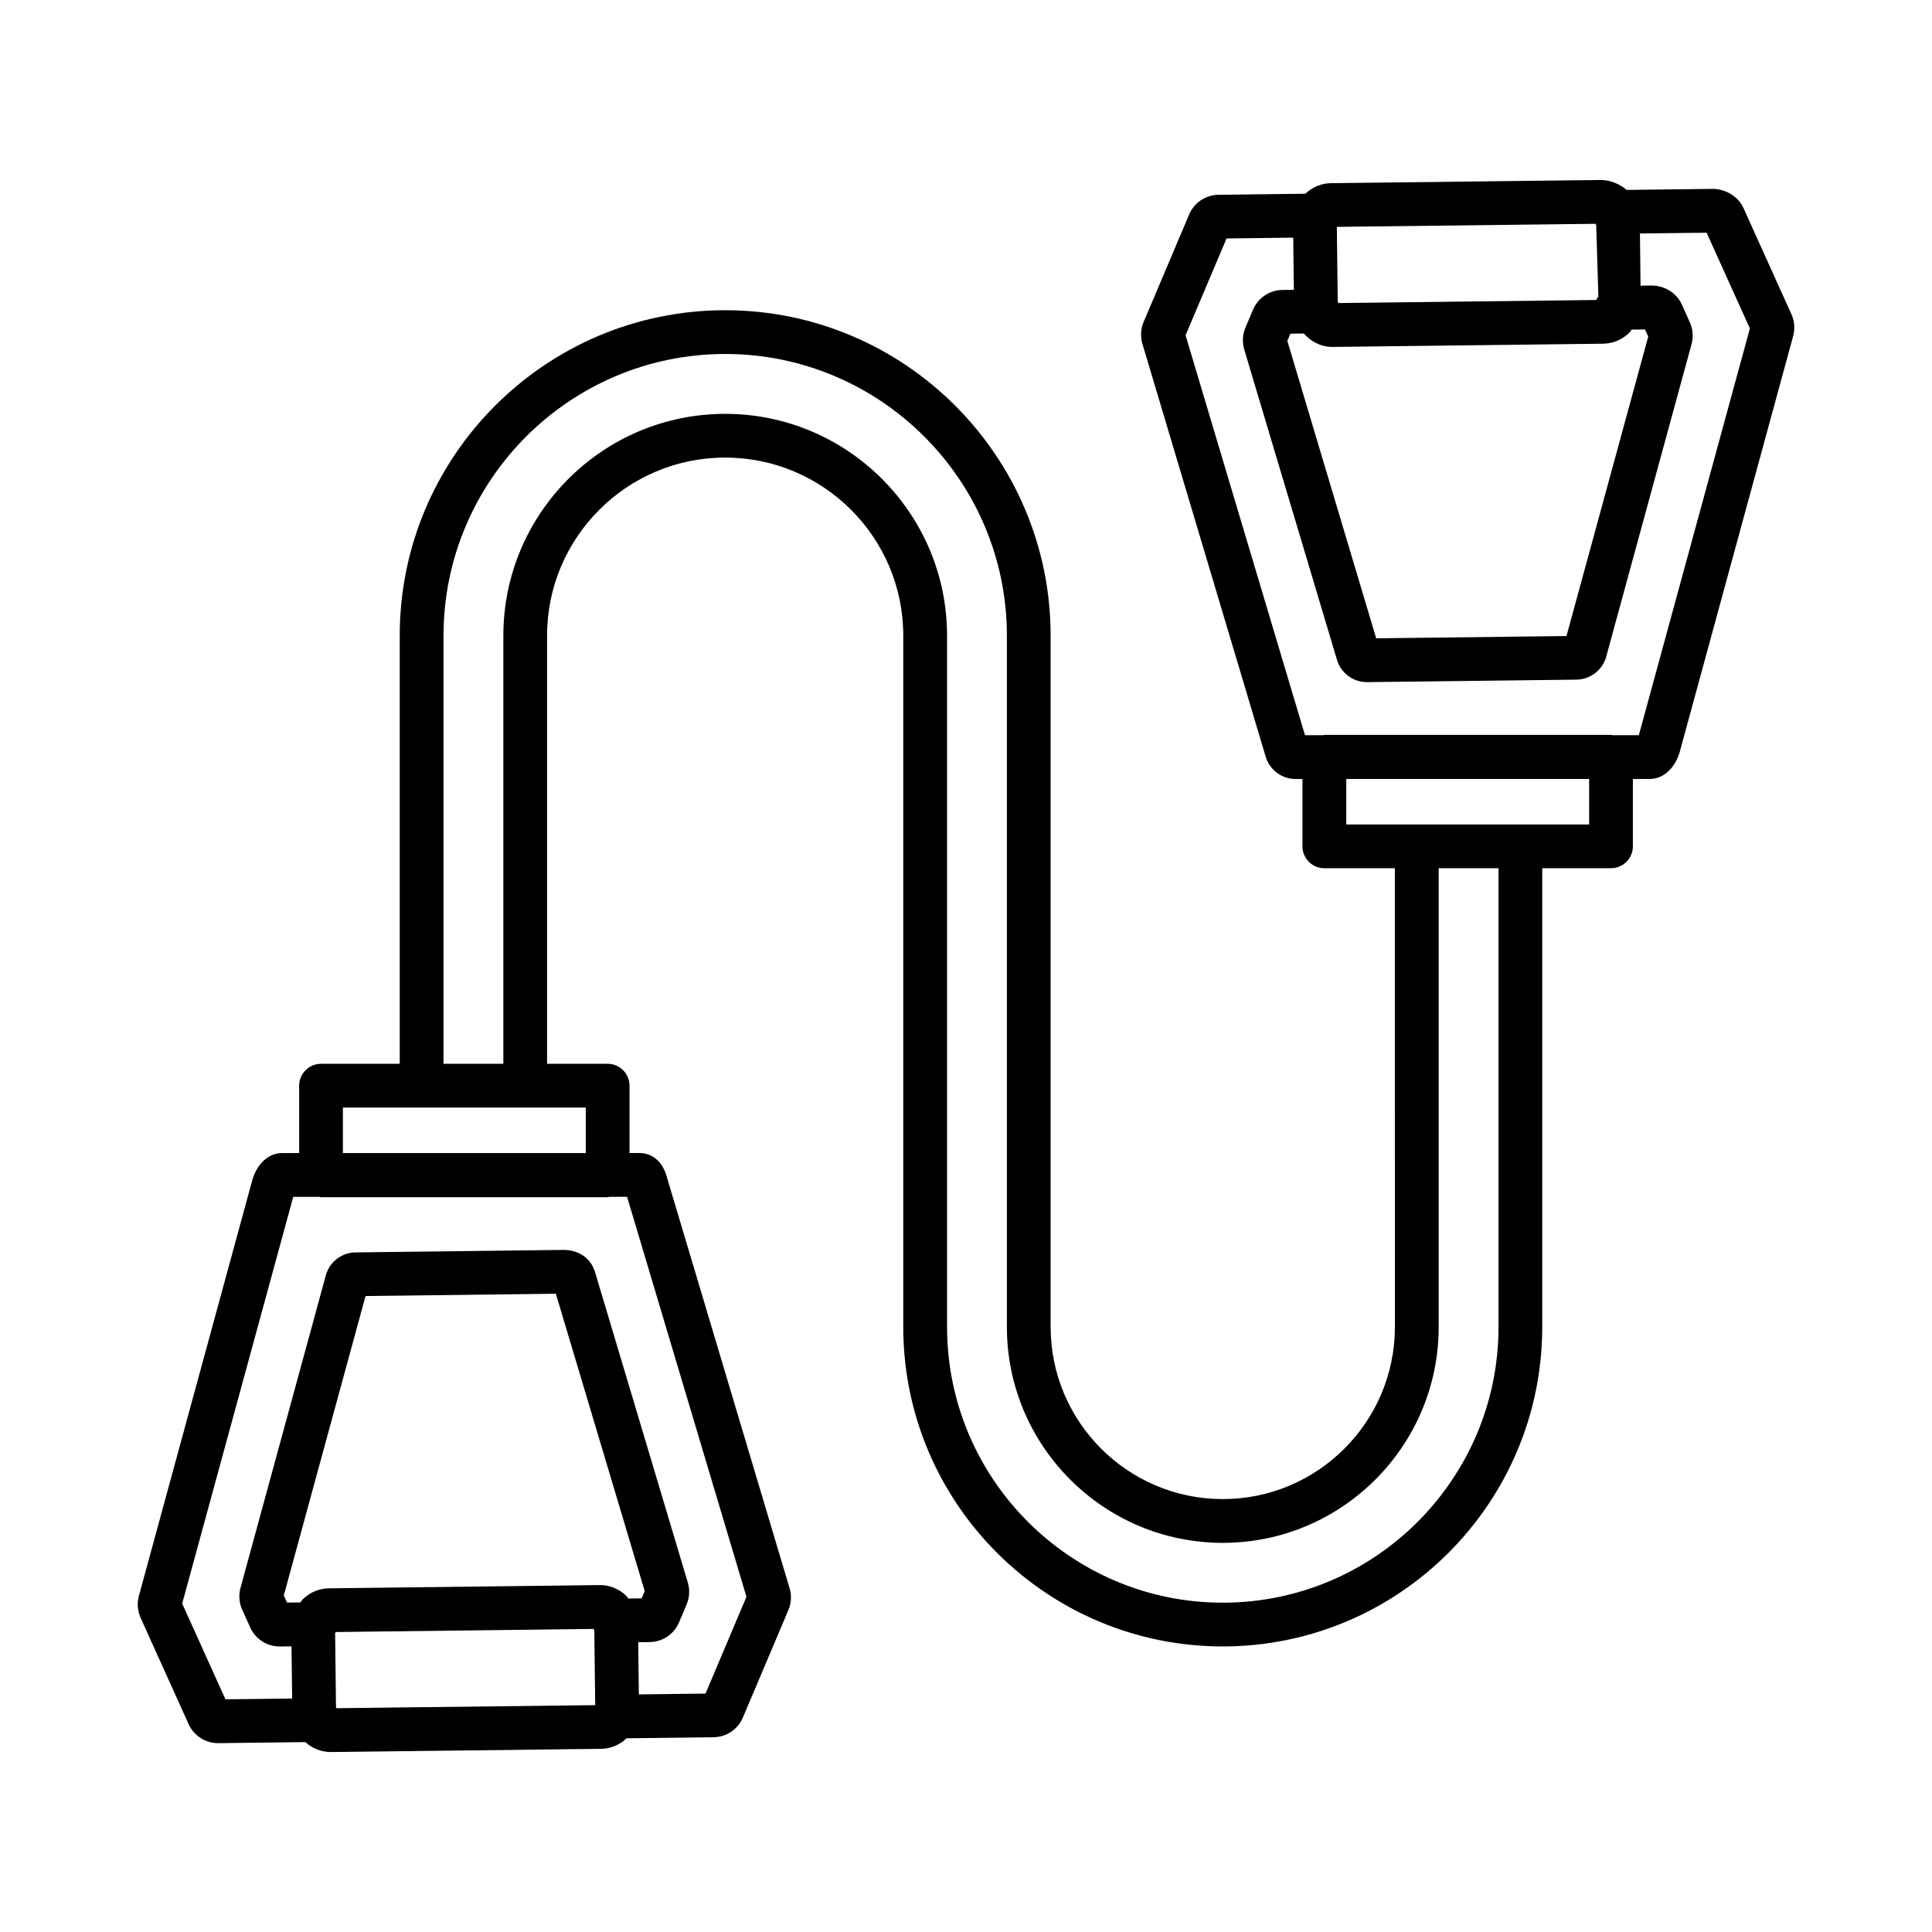
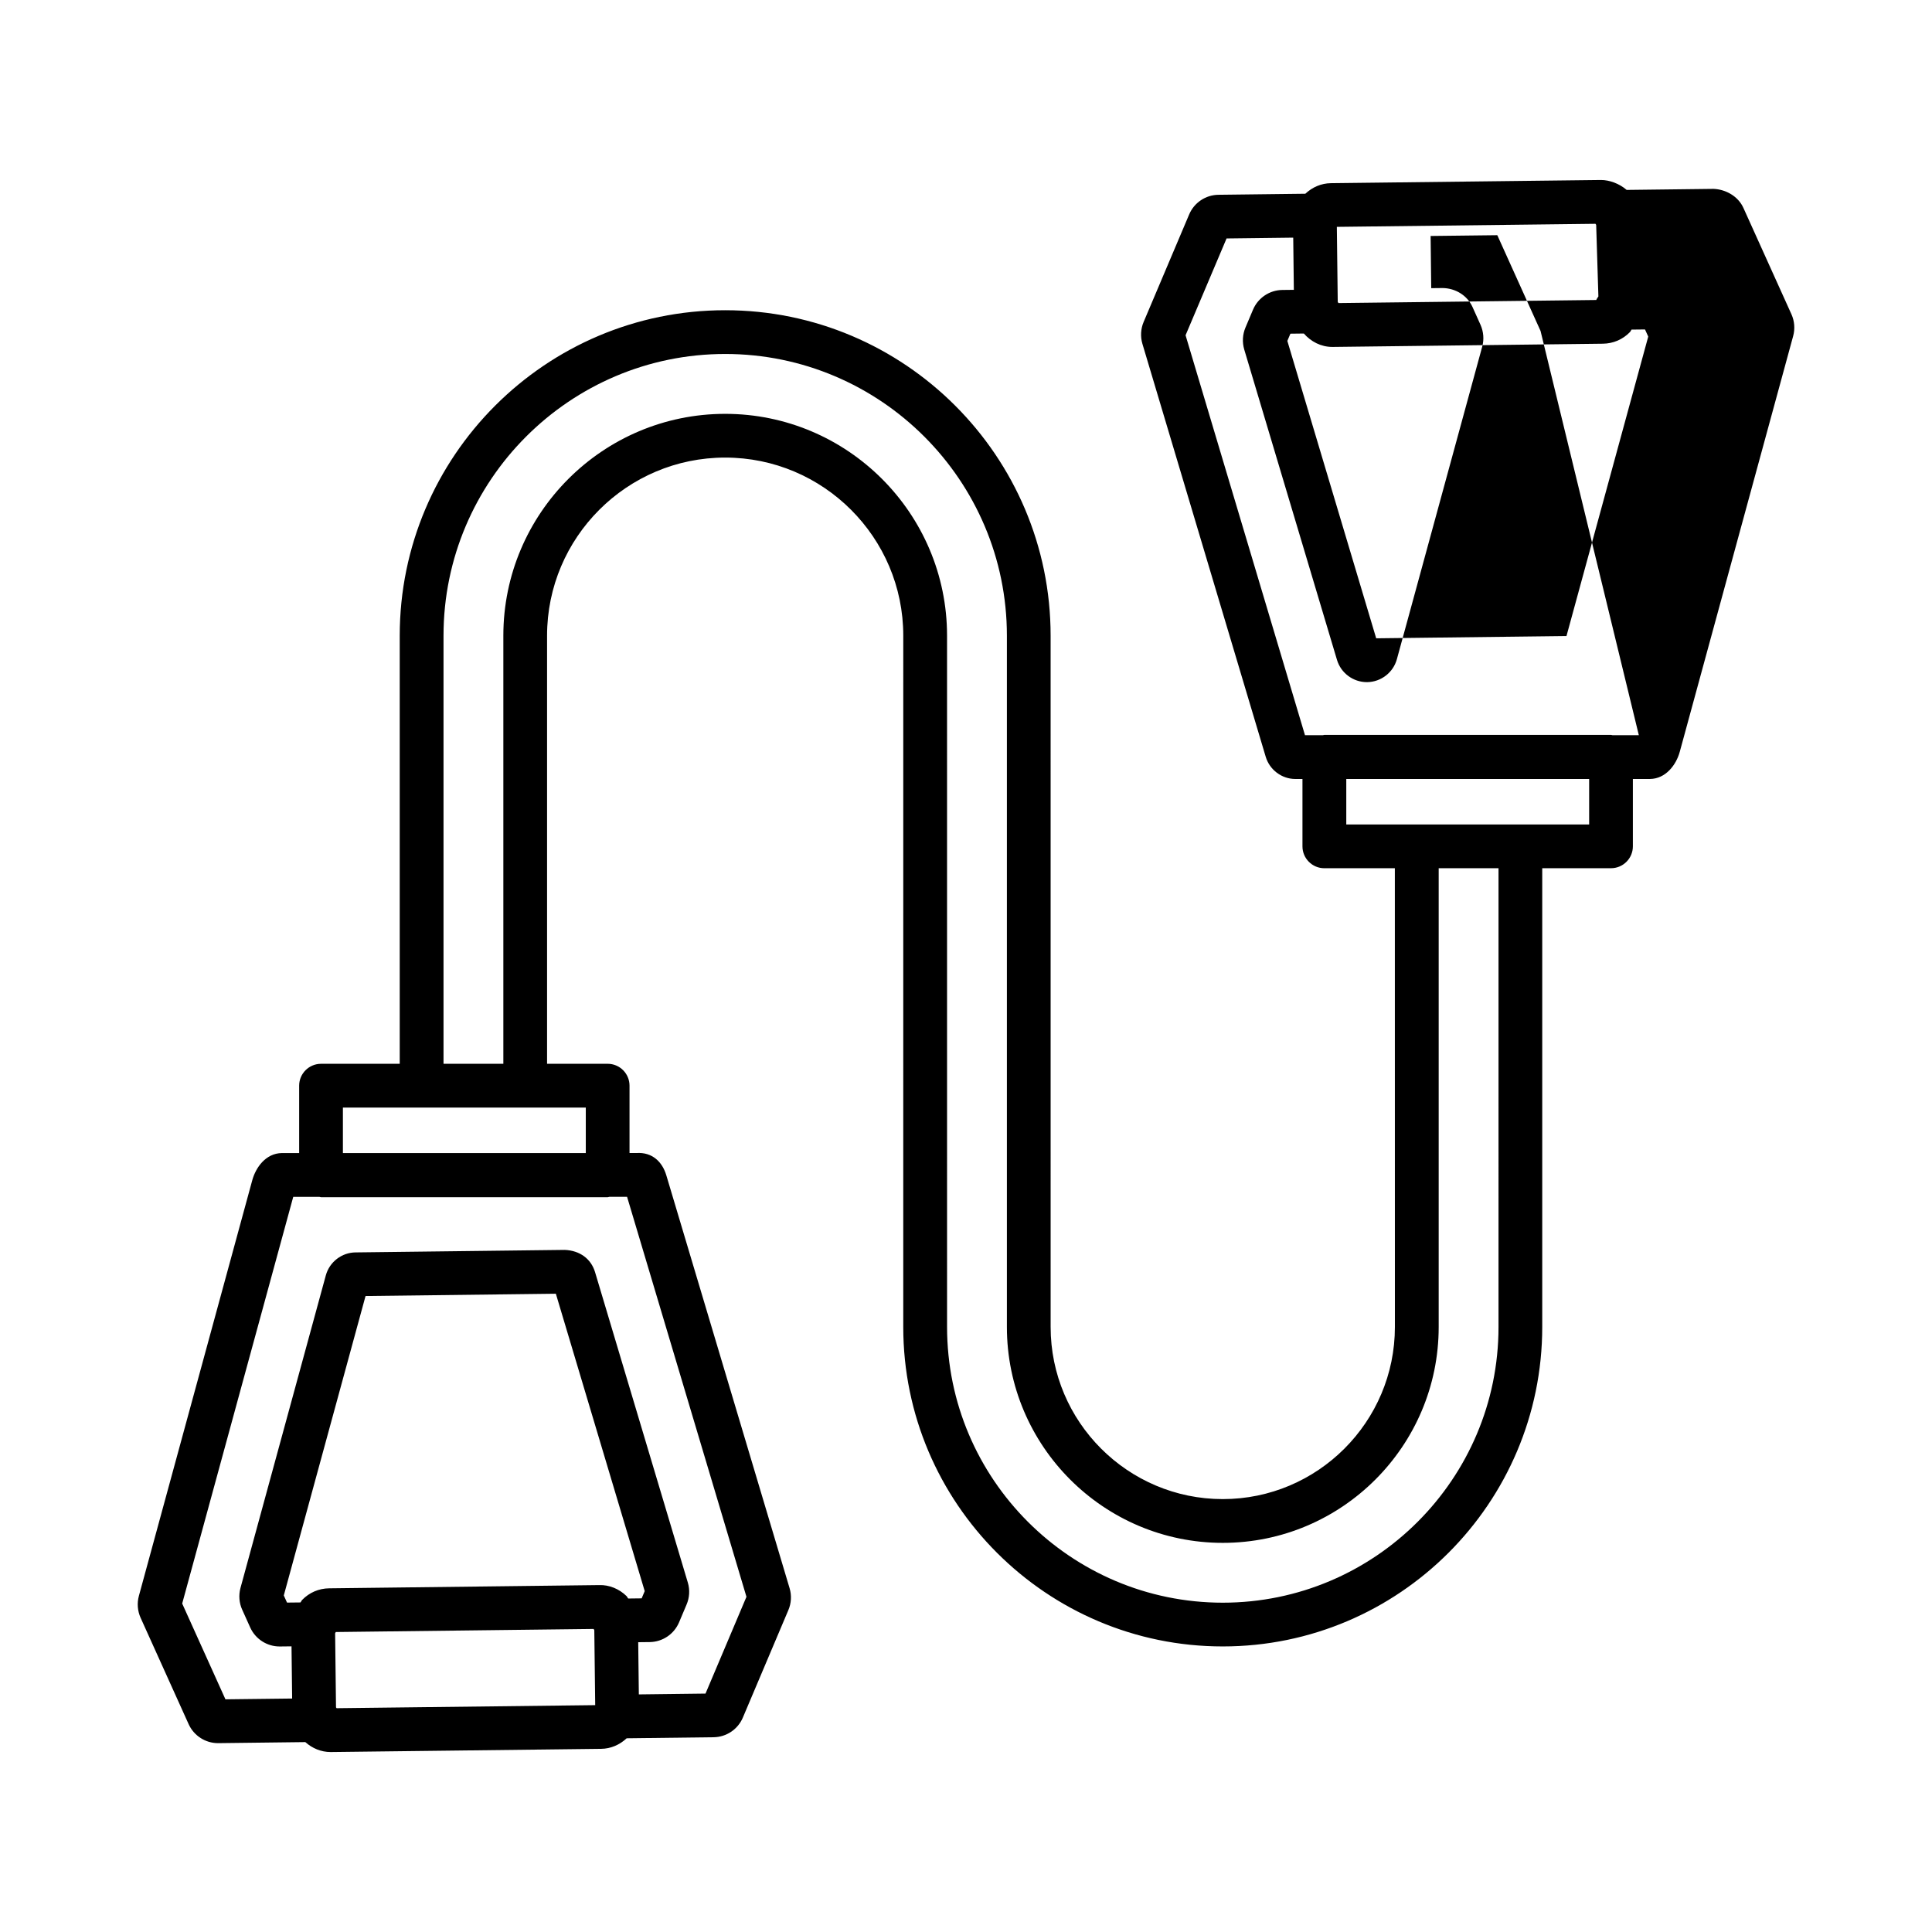
<svg xmlns="http://www.w3.org/2000/svg" fill="#000000" width="800px" height="800px" version="1.1" viewBox="144 144 512 512">
-   <path d="m618.75 227.28-12.75-28.23c-1.41-3.078-4.695-4.863-7.879-4.996l-23.039 0.277c-1.934-1.684-4.606-2.641-6.82-2.633l-71.566 0.848c-2.555 0.027-4.914 1.062-6.769 2.797l-23.035 0.277c-3.391 0.043-6.434 2.09-7.754 5.219l-12.07 28.5c-0.77 1.828-0.883 3.879-0.32 5.769l32.672 109.42c1.031 3.496 4.277 5.91 7.844 5.91h0.098 1.805v17.855c0 3.199 2.598 5.797 5.797 5.797h18.688l0.012 121.57c0 25.152-20.465 45.617-45.617 45.617-25.152 0-45.617-20.465-45.617-45.617l-0.004-183.2c0-47.559-38.688-86.246-86.246-86.246s-86.246 38.688-86.246 86.246v113.46h-20.855c-3.199 0-5.797 2.598-5.797 5.797v17.855h-4.566c-4.356 0.059-6.953 3.906-7.859 7.199l-30.051 110.17c-0.523 1.91-0.359 3.965 0.453 5.785l12.75 28.23c1.395 3.043 4.438 4.996 7.766 4.996h0.113l23.027-0.277c1.863 1.664 4.195 2.633 6.703 2.633h0.125l71.566-0.848c2.555-0.027 4.914-1.062 6.769-2.797l23.035-0.277c3.391-0.043 6.441-2.09 7.758-5.219l12.043-28.445c0.793-1.84 0.914-3.914 0.34-5.82l-32.68-109.46c-1.055-3.504-3.695-6.172-7.938-5.875h-1.805v-17.855c0-3.199-2.598-5.797-5.797-5.797h-16.055v-113.46c0-26.023 21.172-47.191 47.199-47.191 26.023 0 47.199 21.168 47.199 47.191l-0.004 183.2c0 46.688 37.98 84.668 84.668 84.668s84.668-37.98 84.668-84.668v-121.57h18.223c3.199 0 5.797-2.598 5.797-5.797v-17.855h4.566c4.086-0.051 6.887-3.652 7.859-7.199l30.051-110.17c0.523-1.91 0.363-3.965-0.453-5.785zm-51.938-23.969c0.062 0.094 0.121 0.188 0.191 0.277l0.586 18.977c-0.195 0.312-0.43 0.59-0.562 0.938l-68.332 0.812c-0.047-0.117-0.121-0.215-0.18-0.328l-0.238-19.867zm-69.711 32.629h0.121l71.559-0.855c2.719-0.027 5.266-1.117 7.164-3.07 0.188-0.195 0.262-0.461 0.434-0.668l3.566-0.039 0.855 1.891-21.668 79.359-50.426 0.602-23.547-78.812 0.809-1.918 3.562-0.043c1.867 2.129 4.519 3.555 7.57 3.555zm-263.9 360.75c-0.051-0.078-0.102-0.152-0.156-0.227l-0.234-19.625c0.055-0.113 0.125-0.215 0.172-0.336l68.332-0.816c0.047 0.117 0.121 0.215 0.18 0.328l0.238 19.867zm76.82-29.73c-1.953-1.902-4.594-2.988-7.227-2.894l-71.566 0.855c-2.719 0.027-5.254 1.117-7.148 3.066-0.191 0.199-0.266 0.465-0.441 0.676l-3.574 0.039-0.855-1.891 21.664-79.352 50.434-0.609 23.547 78.812-0.809 1.918-3.562 0.043c-0.188-0.203-0.266-0.473-0.461-0.664zm-4.531-105.79h4.691l31.637 106-10.852 25.648-17.668 0.215-0.164-13.832 3.055-0.035c3.391-0.043 6.441-2.098 7.766-5.223l1.988-4.707c0.793-1.84 0.914-3.914 0.34-5.828l-24.594-82.297c-1.062-3.512-4.019-5.699-8.008-5.875l-55.43 0.664c-3.676 0.023-6.922 2.519-7.902 6.074l-22.633 82.898c-0.504 1.902-0.34 3.938 0.469 5.715l2.133 4.734c1.387 3.051 4.438 5.012 7.781 5.012h0.113l3.043-0.035 0.164 13.832-17.676 0.207-11.461-25.379 29.43-107.78h6.914c0.16 0.012 0.293 0.094 0.457 0.094h75.961c0.152-0.008 0.289-0.086 0.445-0.098zm-6.25-23.652v12.055h-64.367v-12.055zm241.88 58.141c0 40.289-32.785 73.07-73.07 73.07-40.289 0-73.07-32.785-73.07-73.07l-0.004-183.2c0-32.414-26.379-58.785-58.793-58.785-32.422 0-58.793 26.371-58.793 58.785v113.46h-15.855v-113.46c0-41.16 33.492-74.652 74.652-74.652 41.156 0 74.648 33.492 74.648 74.652v183.2c0 31.551 25.664 57.215 57.215 57.215 31.551 0 57.215-25.664 57.215-57.215v-121.57h15.855zm24.02-133.17h-64.363v-12.055h64.363zm13.168-23.652h-6.949c-0.145-0.012-0.27-0.086-0.422-0.086h-75.961c-0.148 0-0.273 0.074-0.422 0.086h-4.719l-31.648-105.99 10.867-25.656 17.664-0.215 0.164 13.832-3.055 0.035c-3.391 0.043-6.441 2.098-7.766 5.223l-2.012 4.766c-0.758 1.805-0.879 3.836-0.32 5.769l24.594 82.297c1.047 3.477 4.289 5.875 7.902 5.875h0.105l55.473-0.66c3.652-0.051 6.887-2.543 7.859-6.082l22.617-82.836c0.523-1.898 0.359-3.941-0.453-5.777l-2.137-4.75c-1.414-3.078-4.516-4.934-7.879-4.996l-3.047 0.035-0.16-13.832 17.672-0.207 11.461 25.379z" />
+   <path d="m618.75 227.28-12.75-28.23c-1.41-3.078-4.695-4.863-7.879-4.996l-23.039 0.277c-1.934-1.684-4.606-2.641-6.82-2.633l-71.566 0.848c-2.555 0.027-4.914 1.062-6.769 2.797l-23.035 0.277c-3.391 0.043-6.434 2.09-7.754 5.219l-12.07 28.5c-0.77 1.828-0.883 3.879-0.32 5.769l32.672 109.42c1.031 3.496 4.277 5.91 7.844 5.91h0.098 1.805v17.855c0 3.199 2.598 5.797 5.797 5.797h18.688l0.012 121.57c0 25.152-20.465 45.617-45.617 45.617-25.152 0-45.617-20.465-45.617-45.617l-0.004-183.2c0-47.559-38.688-86.246-86.246-86.246s-86.246 38.688-86.246 86.246v113.46h-20.855c-3.199 0-5.797 2.598-5.797 5.797v17.855h-4.566c-4.356 0.059-6.953 3.906-7.859 7.199l-30.051 110.17c-0.523 1.91-0.359 3.965 0.453 5.785l12.75 28.23c1.395 3.043 4.438 4.996 7.766 4.996h0.113l23.027-0.277c1.863 1.664 4.195 2.633 6.703 2.633h0.125l71.566-0.848c2.555-0.027 4.914-1.062 6.769-2.797l23.035-0.277c3.391-0.043 6.441-2.09 7.758-5.219l12.043-28.445c0.793-1.84 0.914-3.914 0.34-5.82l-32.68-109.46c-1.055-3.504-3.695-6.172-7.938-5.875h-1.805v-17.855c0-3.199-2.598-5.797-5.797-5.797h-16.055v-113.46c0-26.023 21.172-47.191 47.199-47.191 26.023 0 47.199 21.168 47.199 47.191l-0.004 183.2c0 46.688 37.98 84.668 84.668 84.668s84.668-37.98 84.668-84.668v-121.57h18.223c3.199 0 5.797-2.598 5.797-5.797v-17.855h4.566c4.086-0.051 6.887-3.652 7.859-7.199l30.051-110.17c0.523-1.91 0.363-3.965-0.453-5.785zm-51.938-23.969c0.062 0.094 0.121 0.188 0.191 0.277l0.586 18.977c-0.195 0.312-0.43 0.59-0.562 0.938l-68.332 0.812c-0.047-0.117-0.121-0.215-0.18-0.328l-0.238-19.867zm-69.711 32.629h0.121l71.559-0.855c2.719-0.027 5.266-1.117 7.164-3.07 0.188-0.195 0.262-0.461 0.434-0.668l3.566-0.039 0.855 1.891-21.668 79.359-50.426 0.602-23.547-78.812 0.809-1.918 3.562-0.043c1.867 2.129 4.519 3.555 7.57 3.555zm-263.9 360.75c-0.051-0.078-0.102-0.152-0.156-0.227l-0.234-19.625c0.055-0.113 0.125-0.215 0.172-0.336l68.332-0.816c0.047 0.117 0.121 0.215 0.18 0.328l0.238 19.867zm76.82-29.73c-1.953-1.902-4.594-2.988-7.227-2.894l-71.566 0.855c-2.719 0.027-5.254 1.117-7.148 3.066-0.191 0.199-0.266 0.465-0.441 0.676l-3.574 0.039-0.855-1.891 21.664-79.352 50.434-0.609 23.547 78.812-0.809 1.918-3.562 0.043c-0.188-0.203-0.266-0.473-0.461-0.664zm-4.531-105.79h4.691l31.637 106-10.852 25.648-17.668 0.215-0.164-13.832 3.055-0.035c3.391-0.043 6.441-2.098 7.766-5.223l1.988-4.707c0.793-1.84 0.914-3.914 0.34-5.828l-24.594-82.297c-1.062-3.512-4.019-5.699-8.008-5.875l-55.43 0.664c-3.676 0.023-6.922 2.519-7.902 6.074l-22.633 82.898c-0.504 1.902-0.34 3.938 0.469 5.715l2.133 4.734c1.387 3.051 4.438 5.012 7.781 5.012h0.113l3.043-0.035 0.164 13.832-17.676 0.207-11.461-25.379 29.43-107.78h6.914c0.16 0.012 0.293 0.094 0.457 0.094h75.961c0.152-0.008 0.289-0.086 0.445-0.098zm-6.25-23.652v12.055h-64.367v-12.055zm241.88 58.141c0 40.289-32.785 73.07-73.07 73.07-40.289 0-73.07-32.785-73.07-73.07l-0.004-183.2c0-32.414-26.379-58.785-58.793-58.785-32.422 0-58.793 26.371-58.793 58.785v113.46h-15.855v-113.46c0-41.16 33.492-74.652 74.652-74.652 41.156 0 74.648 33.492 74.648 74.652v183.2c0 31.551 25.664 57.215 57.215 57.215 31.551 0 57.215-25.664 57.215-57.215v-121.57h15.855zm24.02-133.17h-64.363v-12.055h64.363zm13.168-23.652h-6.949c-0.145-0.012-0.27-0.086-0.422-0.086h-75.961c-0.148 0-0.273 0.074-0.422 0.086h-4.719l-31.648-105.99 10.867-25.656 17.664-0.215 0.164 13.832-3.055 0.035c-3.391 0.043-6.441 2.098-7.766 5.223l-2.012 4.766c-0.758 1.805-0.879 3.836-0.32 5.769l24.594 82.297c1.047 3.477 4.289 5.875 7.902 5.875h0.105c3.652-0.051 6.887-2.543 7.859-6.082l22.617-82.836c0.523-1.898 0.359-3.941-0.453-5.777l-2.137-4.75c-1.414-3.078-4.516-4.934-7.879-4.996l-3.047 0.035-0.16-13.832 17.672-0.207 11.461 25.379z" />
</svg>